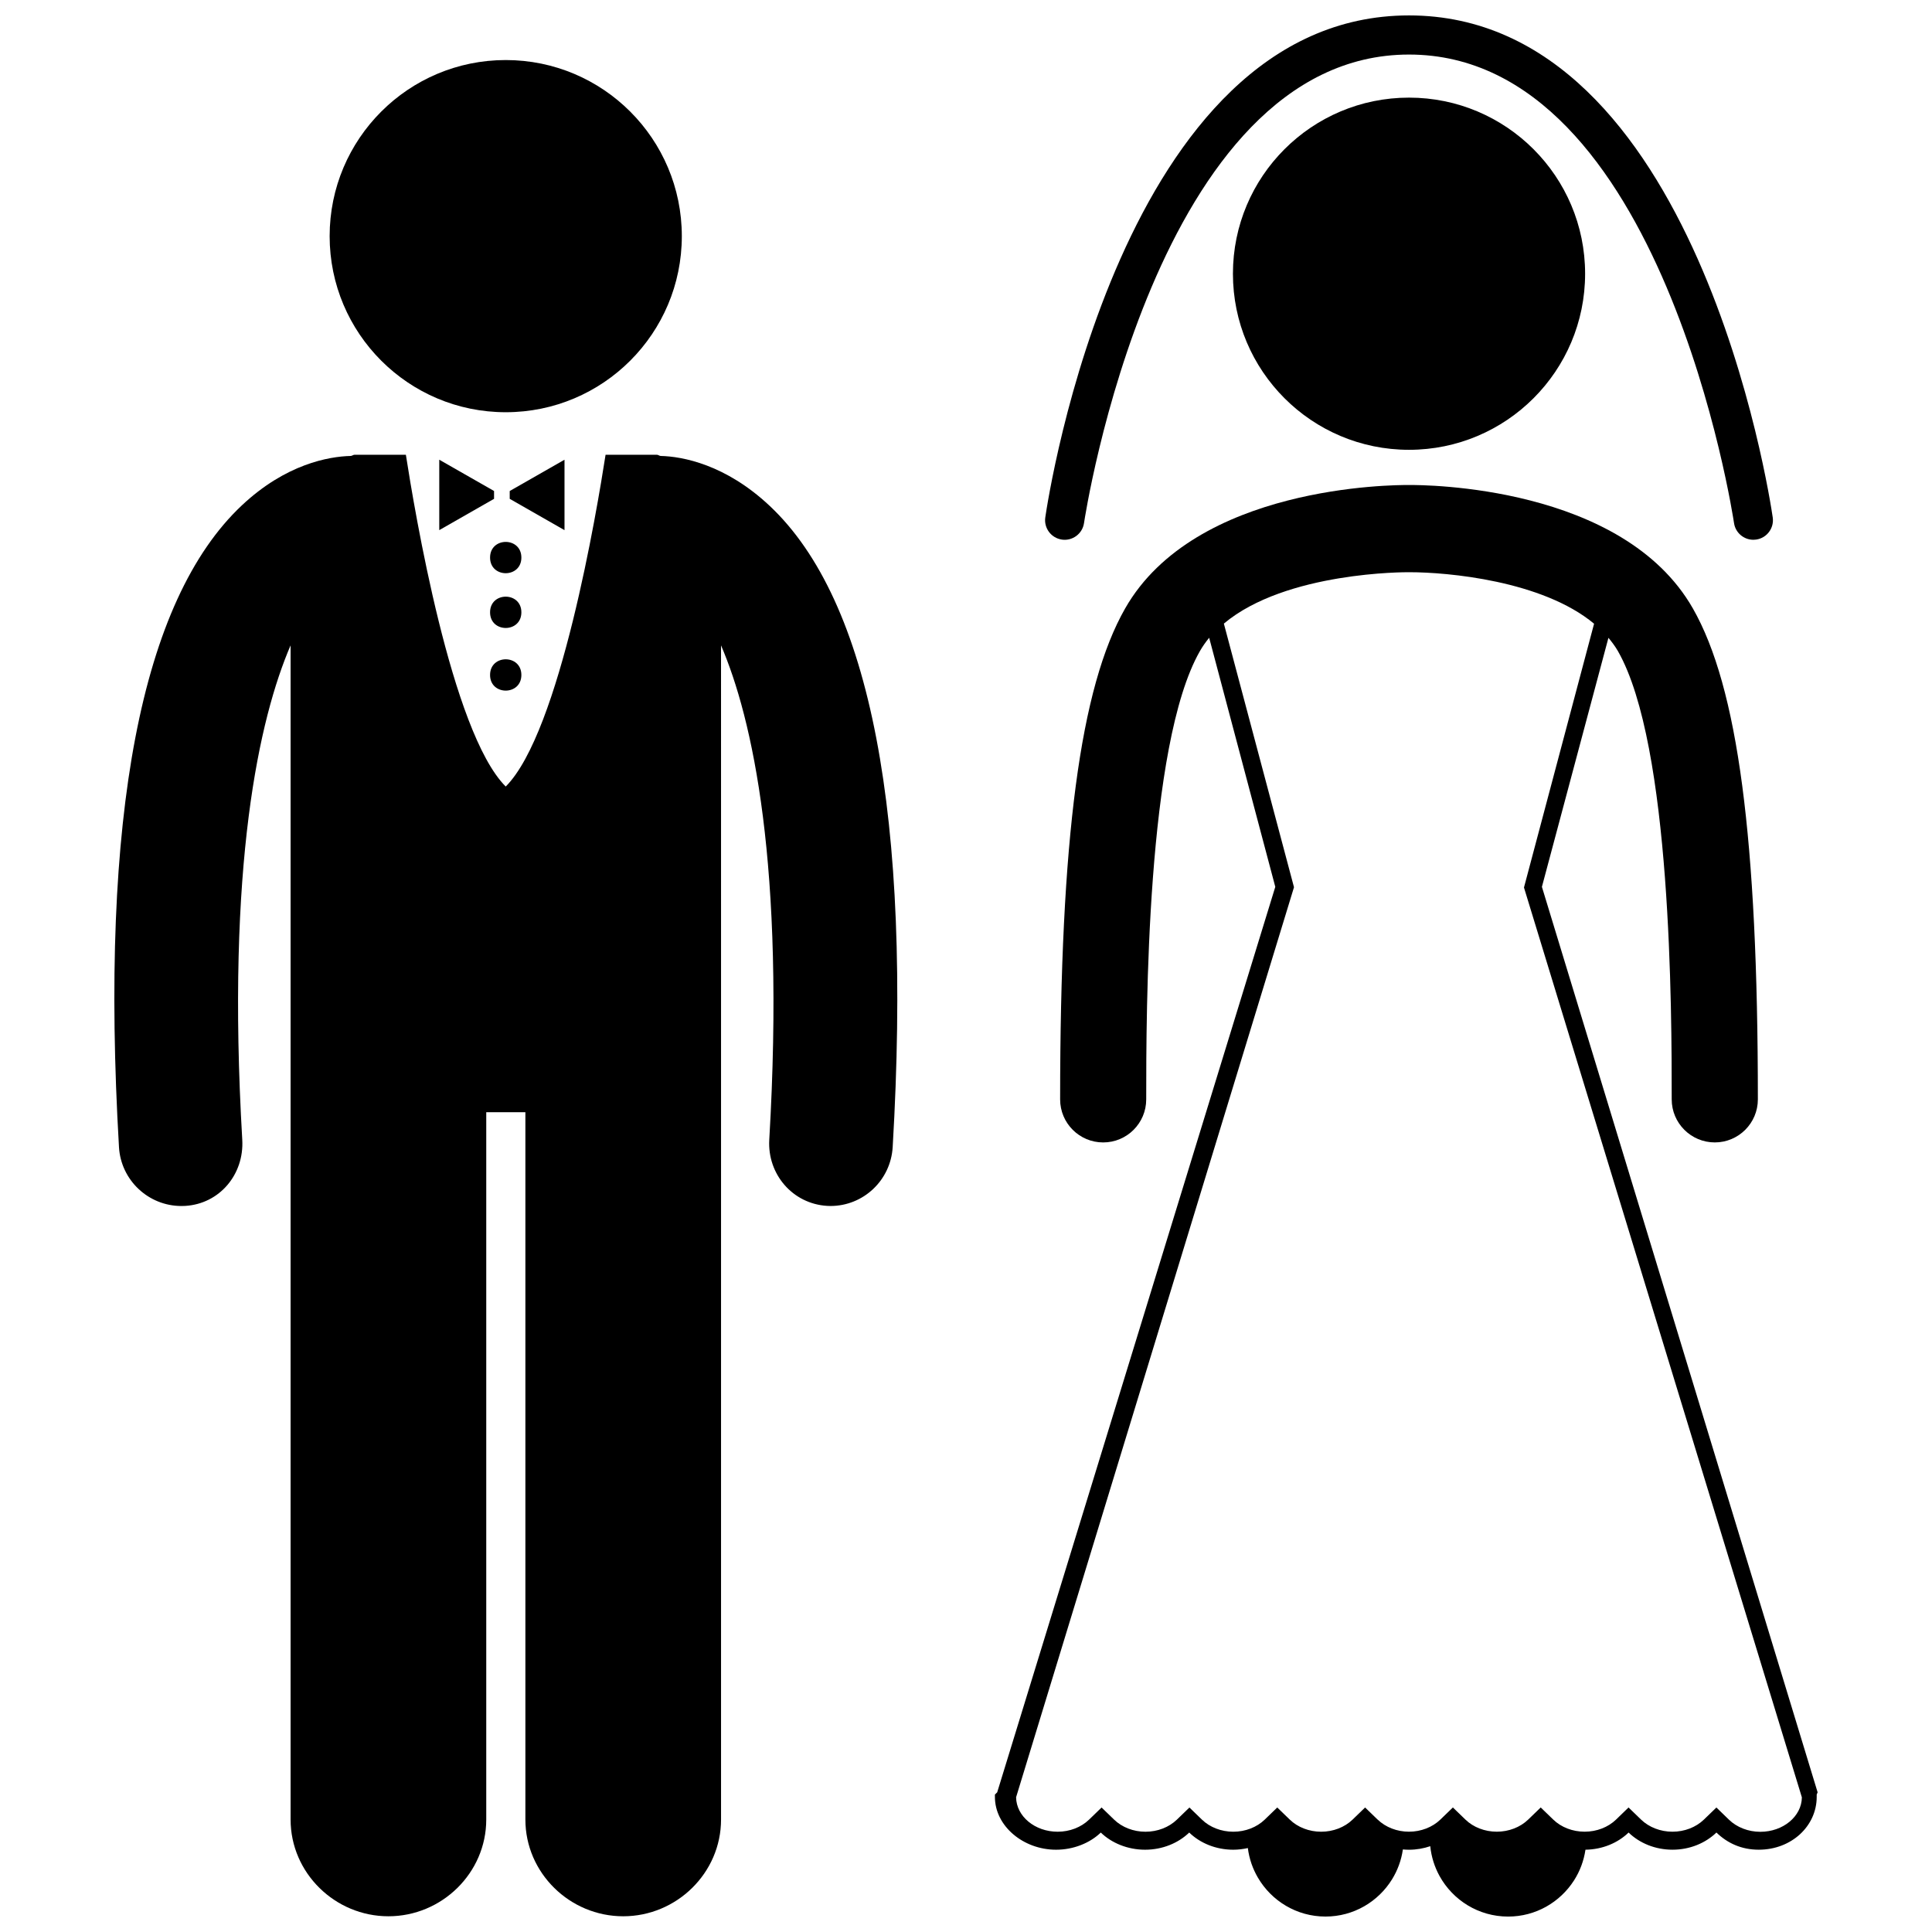
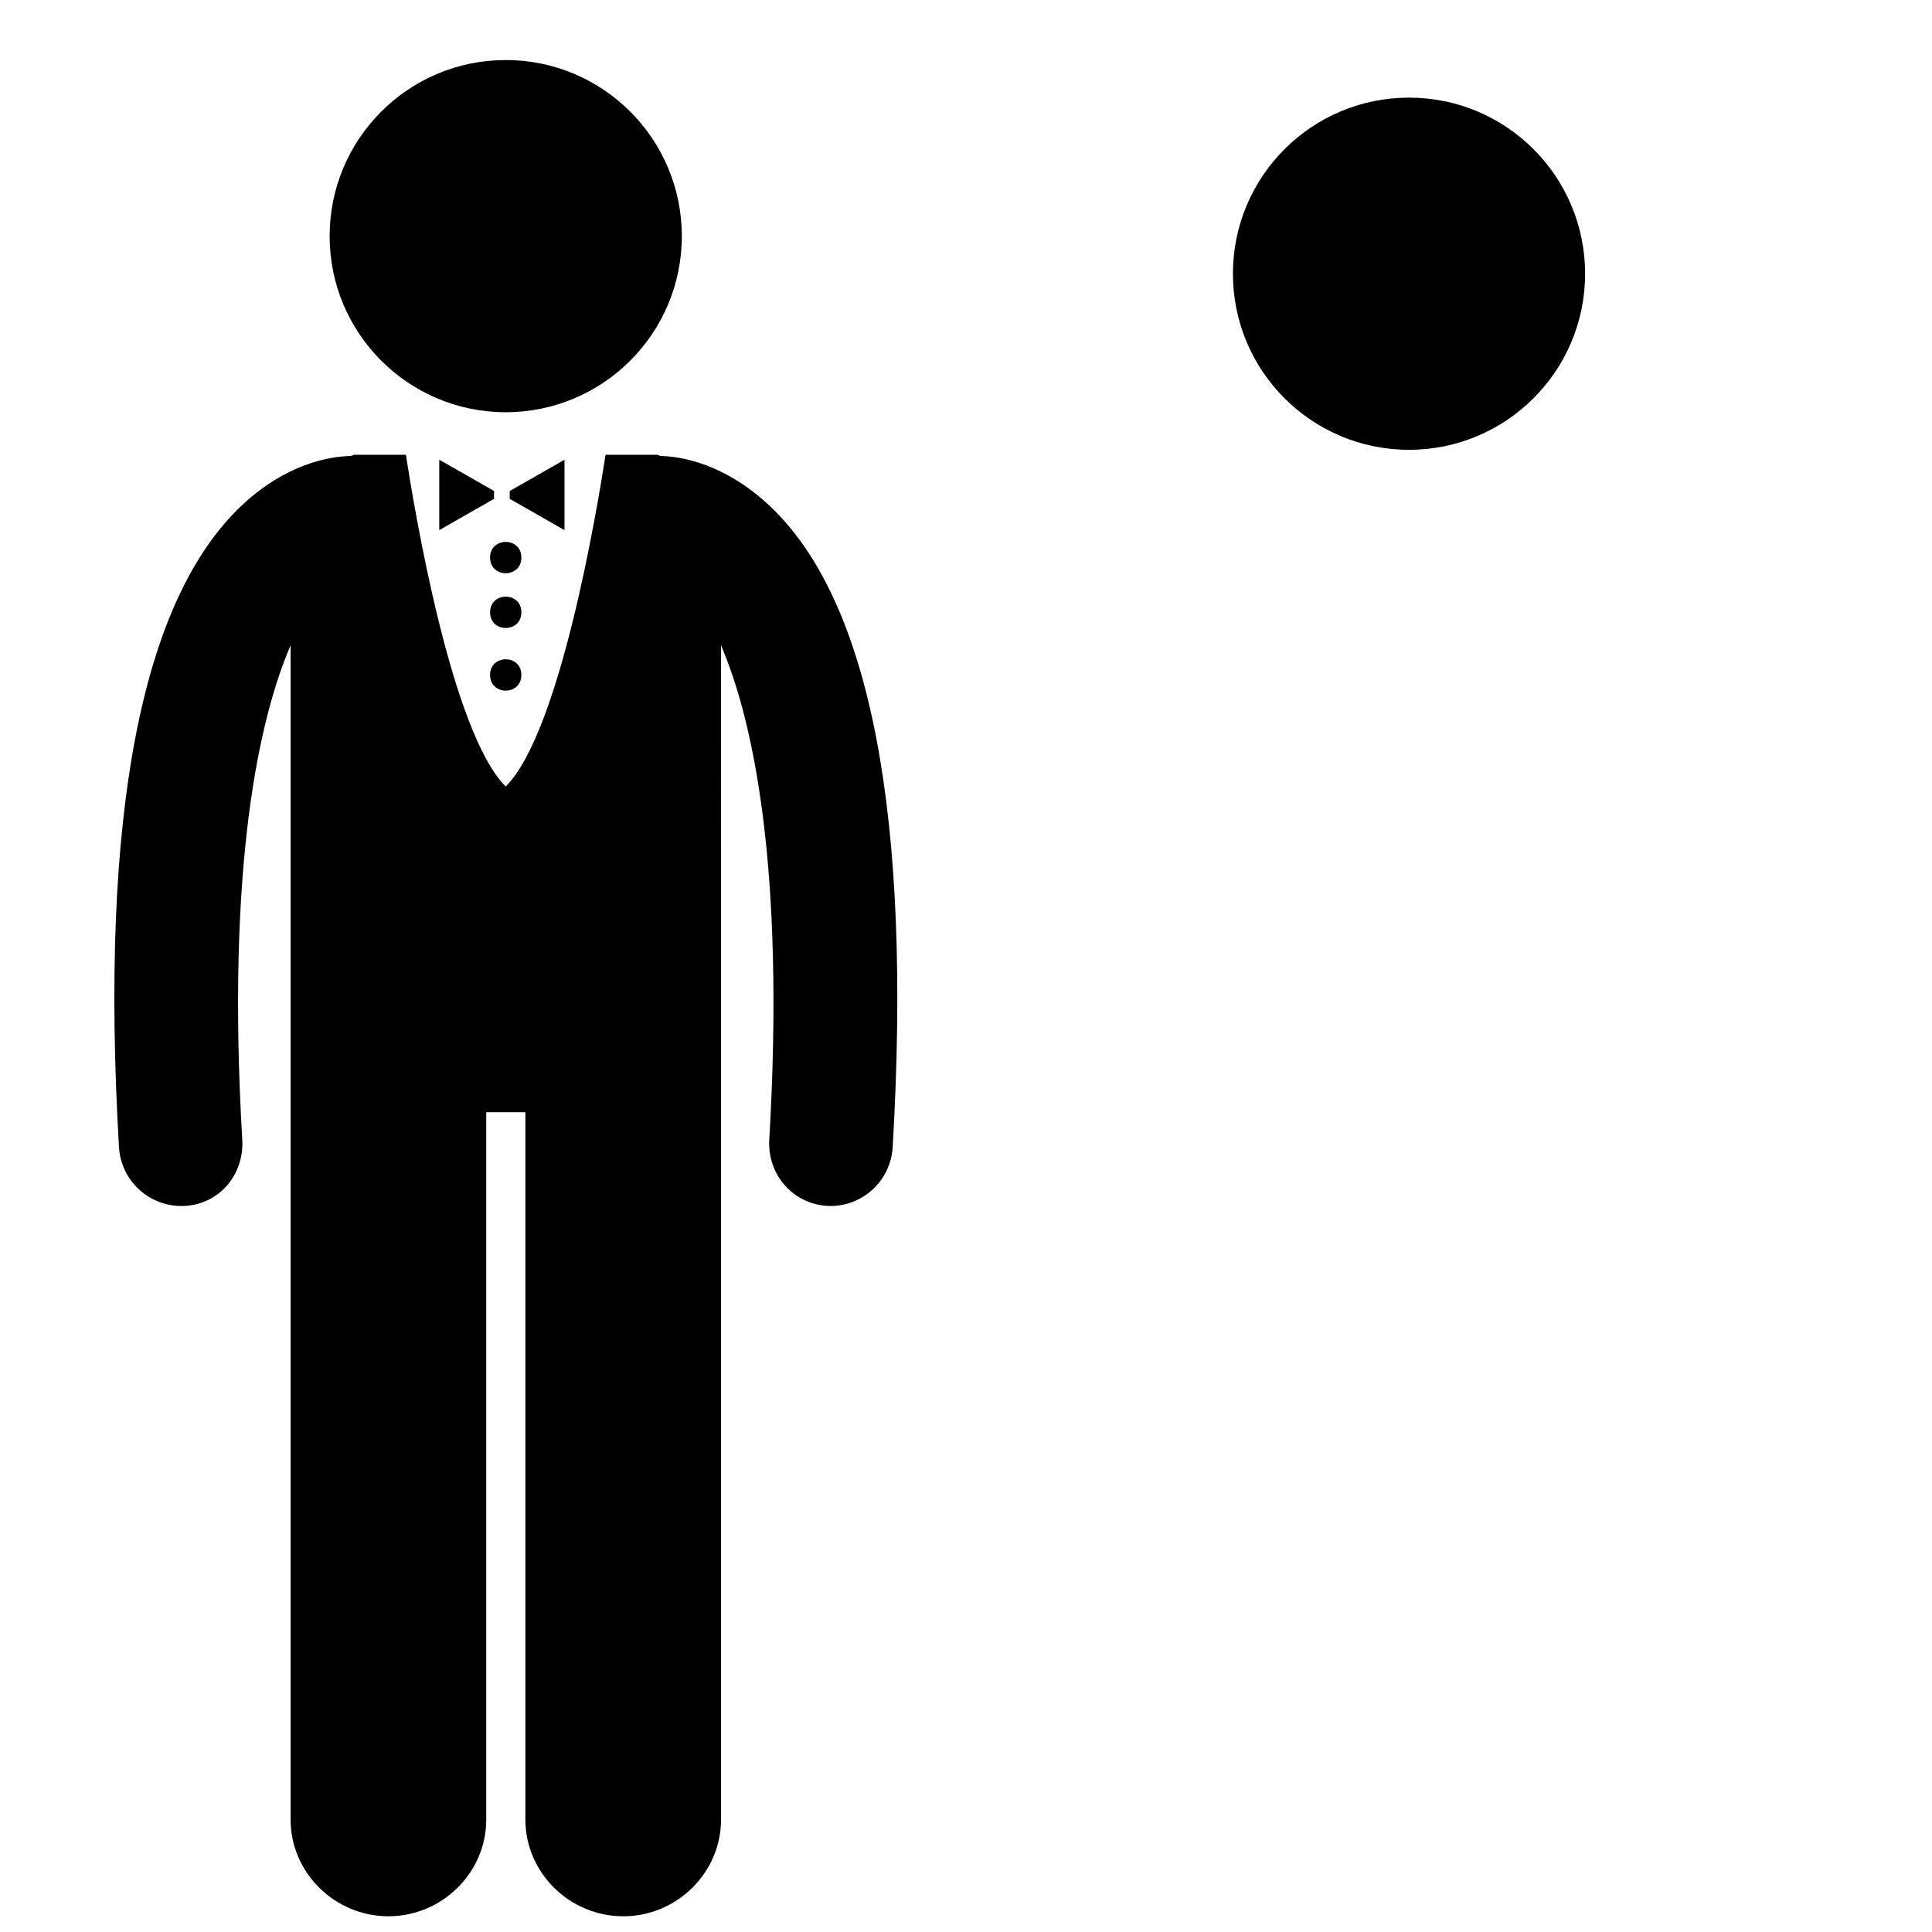
<svg xmlns="http://www.w3.org/2000/svg" width="800px" height="800px" version="1.1" viewBox="144 144 512 512">
  <defs>
    <clipPath id="c">
-       <path d="m420 148.09h194v139.91h-194z" />
-     </clipPath>
+       </clipPath>
    <clipPath id="b">
-       <path d="m407 272h219v379.9h-219z" />
-     </clipPath>
+       </clipPath>
    <clipPath id="a">
      <path d="m174 264h208v387.9h-208z" />
    </clipPath>
  </defs>
  <g clip-path="url(#c)">
    <path d="m425.4 287c2.828 0.406 5.465-1.555 5.875-4.383 0.184-1.246 18.867-124.16 86.129-124.16 67.328 0 85.945 122.91 86.129 124.15 0.375 2.582 2.59 4.438 5.125 4.438 0.246 0 0.496-0.02 0.75-0.055 2.832-0.41 4.797-3.043 4.383-5.875-0.785-5.43-20.184-133.03-96.387-133.03s-95.602 127.6-96.391 133.03c-0.41 2.836 1.555 5.465 4.387 5.879z" />
  </g>
  <path d="m564.07 216.54c0 25.773-20.895 46.664-46.668 46.664s-46.664-20.891-46.664-46.664c0-25.773 20.891-46.668 46.664-46.668s46.668 20.895 46.668 46.668" />
  <g clip-path="url(#b)">
-     <path d="m575.59 629.64c2.891 2.797 7.039 4.551 11.637 4.551 4.606 0 8.754-1.758 11.641-4.551 2.887 2.797 6.613 4.551 11.215 4.551 8.703 0 15.363-6.281 15.363-14v-0.617l0.242-0.594-73.066-239.96 17.629-65.992c0.922 1.109 1.805 2.281 2.519 3.527 14.223 24.934 14.25 95.578 14.25 118.79 0 6.301 5.121 11.406 11.418 11.406 6.301 0 11.414-5.106 11.414-11.406 0-69.094-5.309-109.22-17.219-130.1-18.598-32.609-71.121-32.746-75.23-32.715-4.156-0.027-56.637 0.117-75.234 32.719-11.91 20.879-17.223 61-17.223 130.1 0 6.301 5.109 11.406 11.406 11.406 6.301 0 11.406-5.106 11.406-11.406 0-23.215 0-93.859 14.223-118.79 0.719-1.258 1.547-2.434 2.461-3.547l17.523 66.012-73.699 239.96-0.605 0.594v0.617c0 7.719 7.508 14 16.207 14 4.606 0 8.965-1.758 11.852-4.551 2.891 2.797 7.141 4.551 11.738 4.551 4.606 0 8.805-1.758 11.695-4.551 2.887 2.797 7.059 4.551 11.664 4.551 1.332 0 2.637-0.164 3.875-0.441 0.355 2.844 1.293 5.504 2.68 7.867 3.602 6.144 10.262 10.285 17.895 10.285 7.457 0 13.977-3.945 17.633-9.855 1.465-2.371 2.465-5.051 2.875-7.93 0.531 0.047 1.074 0.078 1.621 0.078 1.988 0 3.883-0.344 5.637-0.941 0.285 2.84 1.145 5.508 2.457 7.894 3.531 6.41 10.344 10.758 18.176 10.758 7.344 0 13.777-3.824 17.465-9.582 1.547-2.418 2.598-5.176 3.031-8.137 4.523-0.062 8.59-1.801 11.43-4.551zm-66.504-3.426-3.32-3.211-3.32 3.211c-2.109 2.039-5.141 3.211-8.324 3.211-3.176 0-6.207-1.168-8.316-3.211l-3.32-3.211-3.32 3.211c-2.109 2.039-5.141 3.211-8.32 3.211-3.18 0-6.215-1.168-8.32-3.207l-3.316-3.211-3.32 3.211c-2.109 2.039-5.141 3.211-8.324 3.211-3.176 0-6.207-1.168-8.316-3.211l-3.32-3.211-3.316 3.211c-2.106 2.039-5.141 3.207-8.324 3.207-6.035 0-10.949-4.09-11.016-9.133l73.648-241.17-18.586-69.863c16.457-13.816 48.461-13.617 48.879-13.617h0.359c9.973 0 35.109 2.203 48.871 13.648l-18.578 69.906 73.645 241.12c-0.055 5.051-4.973 9.129-11.016 9.129-3.18 0-6.211-1.18-8.316-3.219l-3.316-3.219-3.32 3.207c-2.109 2.039-5.141 3.207-8.324 3.207-3.18 0-6.211-1.172-8.32-3.211l-3.32-3.211-3.316 3.211c-2.106 2.039-5.141 3.207-8.32 3.207-3.18 0-6.211-1.168-8.32-3.211l-3.32-3.211-3.32 3.211c-2.109 2.039-5.141 3.211-8.316 3.211-3.18 0-6.211-1.168-8.32-3.211l-3.32-3.211-3.32 3.211c-2.109 2.039-5.141 3.211-8.32 3.211-3.152 0.004-6.184-1.168-8.293-3.207z" />
+     <path d="m575.59 629.64c2.891 2.797 7.039 4.551 11.637 4.551 4.606 0 8.754-1.758 11.641-4.551 2.887 2.797 6.613 4.551 11.215 4.551 8.703 0 15.363-6.281 15.363-14v-0.617l0.242-0.594-73.066-239.96 17.629-65.992c0.922 1.109 1.805 2.281 2.519 3.527 14.223 24.934 14.25 95.578 14.25 118.79 0 6.301 5.121 11.406 11.418 11.406 6.301 0 11.414-5.106 11.414-11.406 0-69.094-5.309-109.22-17.219-130.1-18.598-32.609-71.121-32.746-75.23-32.715-4.156-0.027-56.637 0.117-75.234 32.719-11.91 20.879-17.223 61-17.223 130.1 0 6.301 5.109 11.406 11.406 11.406 6.301 0 11.406-5.106 11.406-11.406 0-23.215 0-93.859 14.223-118.79 0.719-1.258 1.547-2.434 2.461-3.547l17.523 66.012-73.699 239.96-0.605 0.594v0.617c0 7.719 7.508 14 16.207 14 4.606 0 8.965-1.758 11.852-4.551 2.891 2.797 7.141 4.551 11.738 4.551 4.606 0 8.805-1.758 11.695-4.551 2.887 2.797 7.059 4.551 11.664 4.551 1.332 0 2.637-0.164 3.875-0.441 0.355 2.844 1.293 5.504 2.68 7.867 3.602 6.144 10.262 10.285 17.895 10.285 7.457 0 13.977-3.945 17.633-9.855 1.465-2.371 2.465-5.051 2.875-7.93 0.531 0.047 1.074 0.078 1.621 0.078 1.988 0 3.883-0.344 5.637-0.941 0.285 2.84 1.145 5.508 2.457 7.894 3.531 6.41 10.344 10.758 18.176 10.758 7.344 0 13.777-3.824 17.465-9.582 1.547-2.418 2.598-5.176 3.031-8.137 4.523-0.062 8.59-1.801 11.43-4.551zm-66.504-3.426-3.32-3.211-3.32 3.211c-2.109 2.039-5.141 3.211-8.324 3.211-3.176 0-6.207-1.168-8.316-3.211l-3.32-3.211-3.32 3.211c-2.109 2.039-5.141 3.211-8.32 3.211-3.18 0-6.215-1.168-8.32-3.207l-3.316-3.211-3.32 3.211c-2.109 2.039-5.141 3.211-8.324 3.211-3.176 0-6.207-1.168-8.316-3.211l-3.32-3.211-3.316 3.211c-2.106 2.039-5.141 3.207-8.324 3.207-6.035 0-10.949-4.09-11.016-9.133l73.648-241.17-18.586-69.863c16.457-13.816 48.461-13.617 48.879-13.617h0.359c9.973 0 35.109 2.203 48.871 13.648l-18.578 69.906 73.645 241.12c-0.055 5.051-4.973 9.129-11.016 9.129-3.18 0-6.211-1.18-8.316-3.219l-3.316-3.219-3.32 3.207c-2.109 2.039-5.141 3.207-8.324 3.207-3.18 0-6.211-1.172-8.32-3.211l-3.32-3.211-3.316 3.211c-2.106 2.039-5.141 3.207-8.32 3.207-3.18 0-6.211-1.168-8.32-3.211l-3.32-3.211-3.32 3.211c-2.109 2.039-5.141 3.211-8.316 3.211-3.18 0-6.211-1.168-8.32-3.211l-3.32-3.211-3.32 3.211c-2.109 2.039-5.141 3.211-8.32 3.211-3.152 0.004-6.184-1.168-8.293-3.207" />
  </g>
  <g clip-path="url(#a)">
    <path d="m175.53 447.98c0.516 8.82 7.828 15.625 16.551 15.625 0.324 0 0.656-0.008 0.984-0.027 9.148-0.535 15.672-8.387 15.137-17.535-4.266-72.887 4.512-111.73 12.809-131.02v311.17c0 14.164 11.766 25.641 25.922 25.641 14.16 0 25.93-11.477 25.93-25.641v-187.45h10.371v187.45c0 14.164 11.766 25.641 25.922 25.641 14.16 0 25.93-11.477 25.93-25.641v-242.54l-0.004-68.625c8.297 19.285 17.047 58.133 12.785 131.01-0.535 9.148 6.207 17 15.355 17.535 0.328 0.02 0.535 0.027 0.863 0.027 8.719 0 15.969-6.805 16.488-15.625 5.129-87.625-5.863-144.79-32.605-169.92-11.668-10.965-23.078-13.094-28.902-13.223-0.32-0.02-0.652-0.316-0.977-0.316h-13.605c-2.258 14.52-12.035 73.5-26.461 87.926-14.426-14.426-24.203-73.406-26.461-87.926h-13.605c-0.336 0-0.66 0.297-0.992 0.316-5.836 0.137-17.215 2.144-28.859 13.086-26.742 25.125-37.699 82.426-32.574 170.05z" />
  </g>
  <path d="m324.69 206.58c0 25.77-20.891 46.664-46.664 46.664-25.773 0-46.668-20.895-46.668-46.664 0-25.773 20.895-46.668 46.668-46.668 25.773 0 46.664 20.895 46.664 46.668" />
  <path d="m274.93 274.12-14.52-8.293v18.664l14.52-8.297z" />
  <path d="m293.6 265.83-14.52 8.293v2.074l14.52 8.297z" />
  <path d="m282.17 291.76c0 5.527-8.297 5.527-8.297 0 0-5.531 8.297-5.531 8.297 0" />
  <path d="m282.17 306.27c0 5.531-8.297 5.531-8.297 0s8.297-5.531 8.297 0" />
  <path d="m282.17 322.87c0 5.531-8.297 5.531-8.297 0s8.297-5.531 8.297 0" />
</svg>